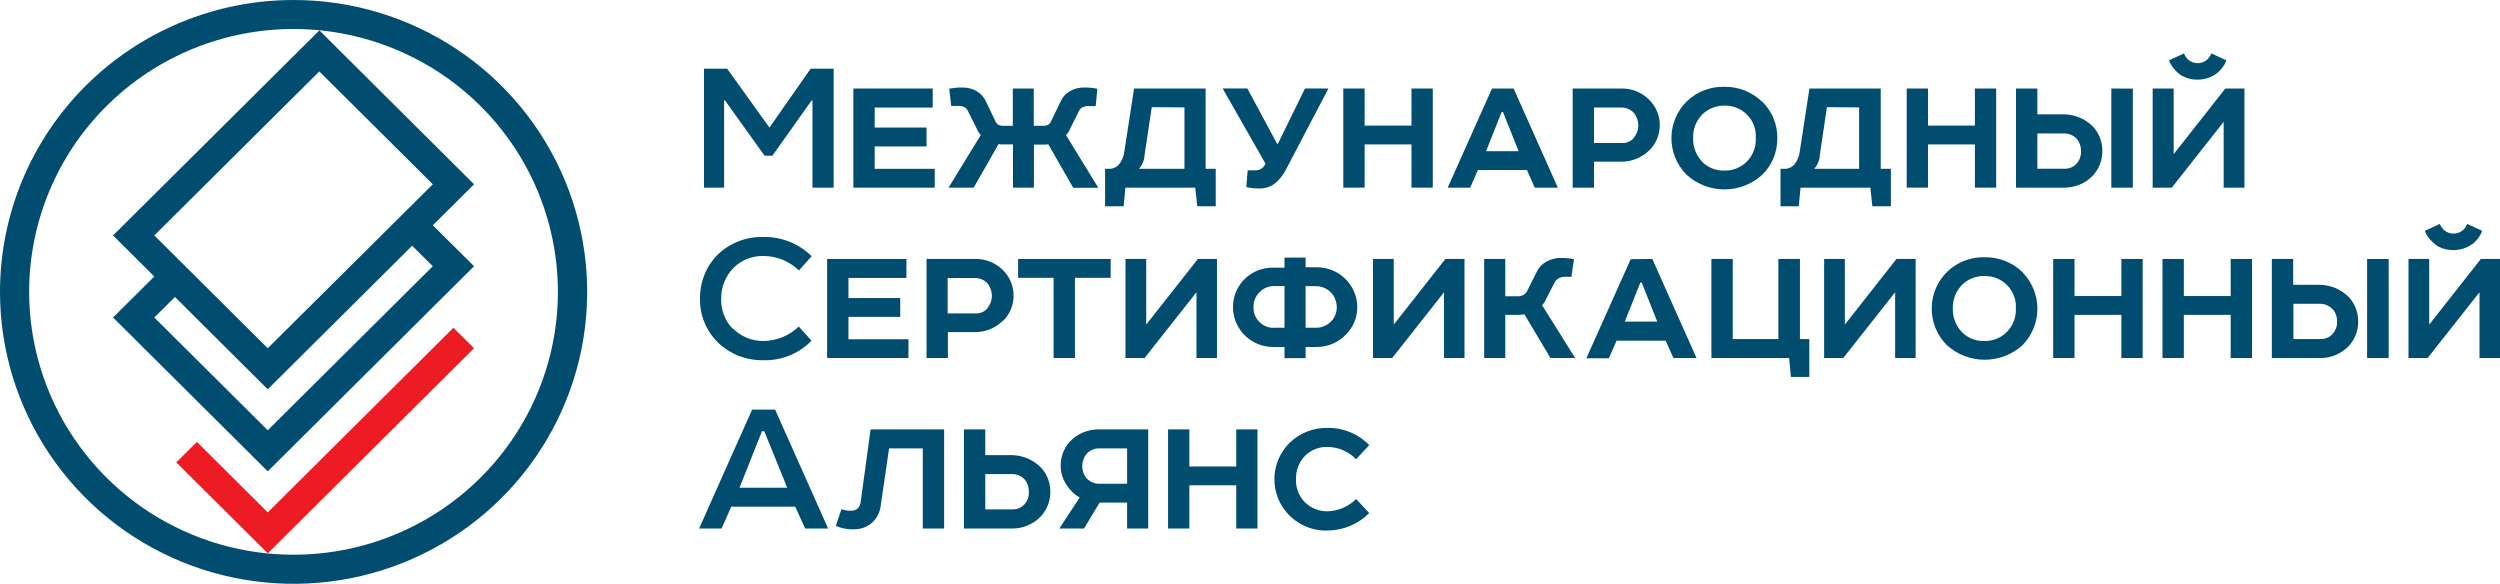
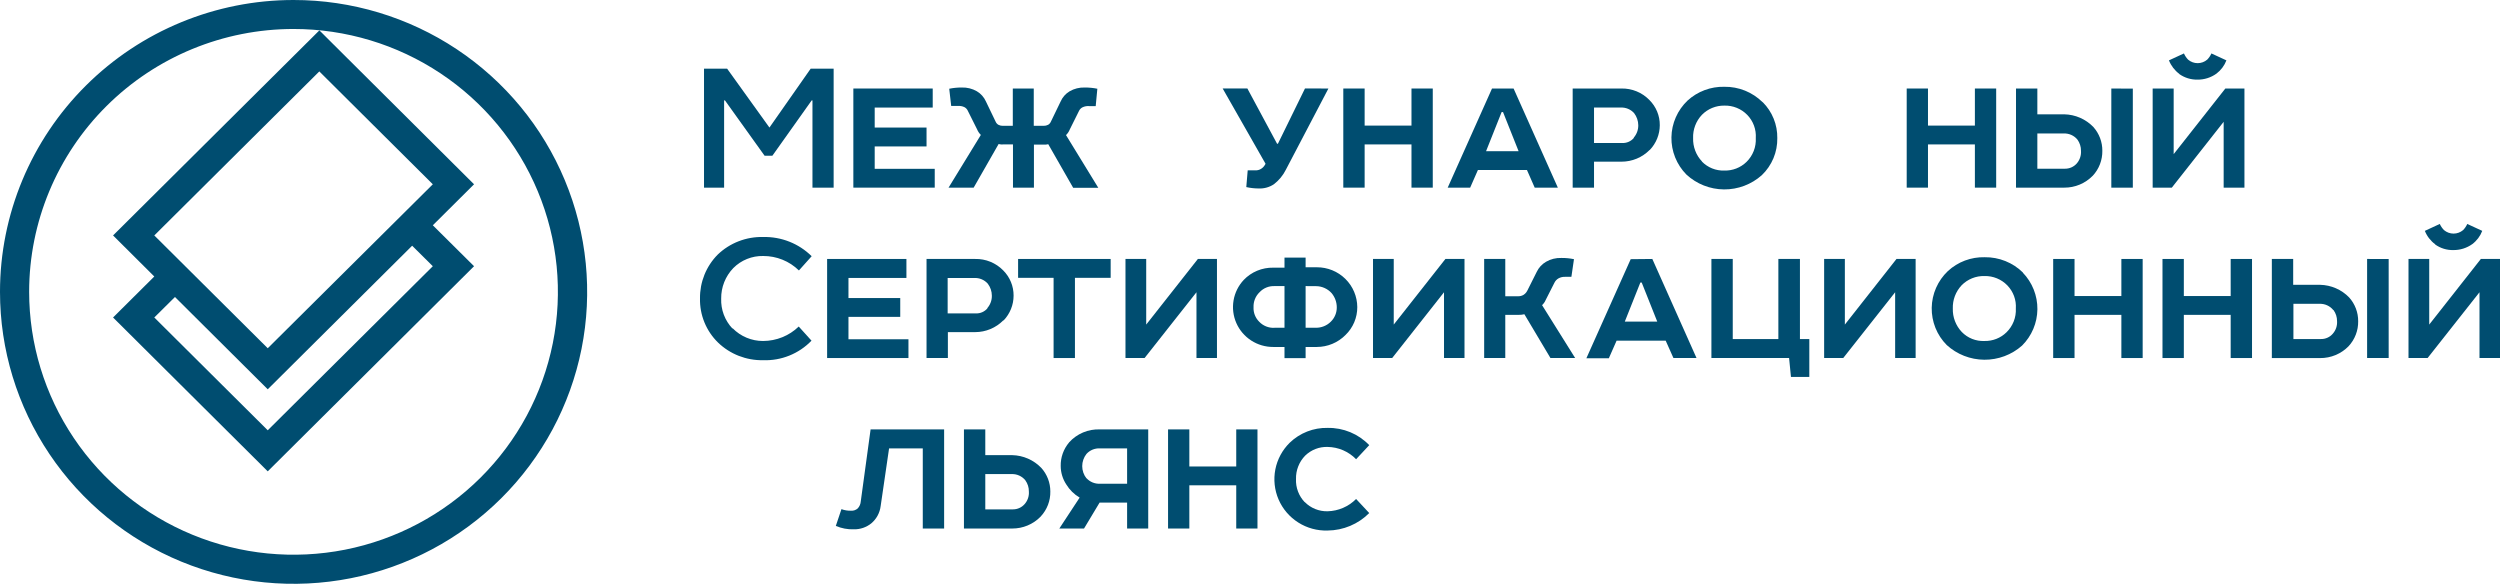
<svg xmlns="http://www.w3.org/2000/svg" width="197" height="46" viewBox="0 0 197 46" fill="none">
  <g clip-path="url(#clip0_22_517)">
    <path fill-rule="evenodd" clip-rule="evenodd" d="M23.13 4.21068e-07C27.706 -0.001 32.179 1.348 35.985 3.875C39.79 6.402 42.756 9.994 44.507 14.198C46.259 18.401 46.717 23.026 45.825 27.489C44.932 31.951 42.729 36.05 39.493 39.267C36.258 42.484 32.135 44.675 27.647 45.563C23.159 46.45 18.507 45.994 14.279 44.253C10.052 42.511 6.439 39.562 3.897 35.779C1.355 31.995 -0.001 27.548 4.23491e-07 22.998C0.001 16.899 2.438 11.05 6.776 6.737C11.113 2.425 16.996 0.001 23.13 4.21068e-07V4.21068e-07ZM23.13 2.284C27.25 2.284 31.278 3.499 34.704 5.775C38.13 8.051 40.801 11.286 42.377 15.071C43.954 18.856 44.367 23.021 43.563 27.039C42.759 31.057 40.775 34.748 37.861 37.645C34.948 40.542 31.236 42.514 27.195 43.314C23.153 44.113 18.964 43.703 15.158 42.135C11.351 40.567 8.097 37.912 5.808 34.506C3.519 31.099 2.297 27.095 2.297 22.998C2.297 17.504 4.492 12.236 8.399 8.351C12.306 4.466 17.605 2.284 23.13 2.284V2.284Z" fill="#004D70" />
    <path fill-rule="evenodd" clip-rule="evenodd" d="M34.102 17.748L37.355 20.978L21.098 37.142L8.909 25.018L12.158 21.788L8.909 18.553L25.166 2.394L37.355 14.522L34.102 17.757V17.748ZM13.787 23.403L12.158 25.018L21.098 33.907L34.106 20.978L32.477 19.363L21.098 30.677L13.787 23.403ZM25.166 5.624L12.158 18.553L21.098 27.442L34.106 14.522L25.166 5.633V5.624Z" fill="#004D70" />
-     <path fill-rule="evenodd" clip-rule="evenodd" d="M35.731 25.827L37.355 27.442L21.099 43.606L13.889 36.437L15.517 34.822L21.099 40.376L34.106 27.442H34.102L35.731 25.827Z" fill="#ED1C24" />
    <path d="M57.299 5.413L60.632 10.051L63.88 5.413H65.691V14.786H64.022V7.912H63.96L60.862 12.273H60.251L57.127 7.912H57.06V14.786H55.476V5.413H57.299Z" fill="#004D70" />
    <path d="M67.244 6.975H73.498V8.476H68.926V10.051H73.011V11.539H68.926V13.303H73.657V14.786H67.244V6.975Z" fill="#004D70" />
    <path d="M79.823 14.786V11.38H79.084C78.951 11.396 78.818 11.385 78.69 11.349L76.725 14.786H74.746L77.291 10.632C77.163 10.507 77.062 10.357 76.995 10.192L76.269 8.74C76.214 8.61 76.115 8.504 75.99 8.44C75.828 8.365 75.65 8.333 75.472 8.348H74.954L74.799 6.993C75.124 6.926 75.455 6.894 75.786 6.896C76.205 6.881 76.619 6.985 76.981 7.195C77.294 7.382 77.541 7.66 77.689 7.992L78.455 9.585C78.499 9.69 78.577 9.779 78.676 9.835C78.783 9.891 78.902 9.918 79.022 9.915H79.809V6.975H81.46V9.915H82.244C82.364 9.917 82.482 9.89 82.589 9.835C82.689 9.779 82.766 9.69 82.81 9.585L83.58 7.992C83.727 7.66 83.973 7.382 84.284 7.195C84.646 6.985 85.06 6.881 85.479 6.896C85.812 6.894 86.144 6.926 86.471 6.993L86.342 8.361H85.824C85.647 8.346 85.468 8.378 85.306 8.454C85.178 8.517 85.077 8.623 85.019 8.753L84.297 10.205C84.231 10.371 84.13 10.521 84.001 10.645L86.546 14.799H84.567L82.602 11.363C82.474 11.399 82.34 11.409 82.208 11.393H81.474V14.786H79.823Z" fill="#004D70" />
-     <path d="M95.004 6.975V13.303H95.8V16.252H94.344L94.185 14.786H88.683L88.542 16.252H87.081V13.303H87.369C87.518 13.309 87.666 13.282 87.803 13.225C87.941 13.168 88.064 13.082 88.165 12.973C88.418 12.659 88.572 12.278 88.608 11.877L89.365 6.975H95.004ZM90.759 8.445L90.192 12.212C90.175 12.615 90.019 13.001 89.75 13.303H93.335V8.462L90.759 8.445Z" fill="#004D70" />
    <path d="M104.679 6.975L101.324 13.378C101.1 13.826 100.776 14.217 100.377 14.522C100.033 14.75 99.626 14.866 99.213 14.852C98.875 14.853 98.538 14.816 98.208 14.742L98.319 13.422H98.916C99.072 13.432 99.227 13.394 99.359 13.312C99.483 13.241 99.586 13.139 99.66 13.017L99.726 12.907L96.345 6.971H98.292L100.633 11.327H100.7L102.833 6.971L104.679 6.975Z" fill="#004D70" />
    <path d="M112.902 6.975V14.786H111.225V11.38H107.533V14.786H105.852V6.975H107.533V9.897H111.225V6.975H112.902Z" fill="#004D70" />
    <path d="M119.271 6.975L122.758 14.786H120.935L120.324 13.396H116.46L115.849 14.786H114.079L117.571 6.975H119.271ZM117.102 11.913H119.665L118.439 8.832H118.328L117.102 11.913V11.913Z" fill="#004D70" />
    <path d="M129.99 11.816C129.702 12.108 129.358 12.341 128.978 12.5C128.598 12.658 128.19 12.74 127.777 12.74H125.609V14.786H123.927V6.975H127.76C128.172 6.966 128.581 7.041 128.962 7.197C129.343 7.353 129.687 7.586 129.973 7.882C130.235 8.142 130.443 8.451 130.583 8.792C130.724 9.133 130.795 9.498 130.791 9.866C130.789 10.592 130.507 11.29 130.004 11.816H129.99ZM128.738 10.848C128.975 10.576 129.102 10.226 129.096 9.866C129.093 9.523 128.978 9.189 128.769 8.916C128.636 8.767 128.471 8.651 128.286 8.574C128.101 8.498 127.902 8.464 127.702 8.476H125.609V11.27H127.822C127.997 11.278 128.173 11.246 128.334 11.176C128.495 11.106 128.638 10.999 128.751 10.865L128.738 10.848Z" fill="#004D70" />
    <path d="M138.905 8.053C139.276 8.424 139.568 8.865 139.765 9.351C139.962 9.836 140.059 10.355 140.051 10.878C140.061 11.424 139.958 11.965 139.748 12.468C139.537 12.972 139.225 13.427 138.83 13.805C138.012 14.535 136.949 14.935 135.85 14.926C134.751 14.917 133.695 14.5 132.89 13.756C132.507 13.369 132.206 12.91 132.003 12.406C131.8 11.902 131.7 11.362 131.709 10.819C131.717 10.277 131.834 9.741 132.053 9.243C132.272 8.746 132.588 8.296 132.983 7.921C133.771 7.202 134.808 6.814 135.878 6.839C136.436 6.83 136.991 6.934 137.508 7.142C138.026 7.351 138.496 7.661 138.892 8.053H138.905ZM134.107 12.727C134.335 12.963 134.611 13.148 134.916 13.271C135.221 13.394 135.549 13.451 135.878 13.44C136.199 13.449 136.519 13.393 136.819 13.277C137.118 13.161 137.391 12.985 137.621 12.762C137.871 12.518 138.065 12.225 138.192 11.901C138.319 11.577 138.375 11.23 138.356 10.883C138.378 10.549 138.33 10.214 138.215 9.9C138.1 9.585 137.92 9.299 137.686 9.057C137.453 8.816 137.171 8.626 136.86 8.5C136.549 8.373 136.214 8.312 135.878 8.322C135.548 8.317 135.221 8.38 134.917 8.505C134.612 8.631 134.337 8.817 134.107 9.052C133.877 9.296 133.697 9.583 133.579 9.897C133.46 10.21 133.405 10.544 133.417 10.878C133.406 11.217 133.462 11.555 133.583 11.872C133.704 12.19 133.886 12.48 134.12 12.727H134.107Z" fill="#004D70" />
-     <path d="M148.2 6.975V13.303H149.001V16.252H147.54L147.385 14.786H141.884L141.742 16.252H140.304V13.303H140.587C140.737 13.309 140.886 13.282 141.024 13.225C141.162 13.168 141.286 13.082 141.388 12.973C141.638 12.658 141.792 12.277 141.831 11.877L142.583 6.975H148.2ZM143.96 8.445L143.402 12.212C143.383 12.615 143.227 12.999 142.959 13.303H146.5V8.462L143.96 8.445Z" fill="#004D70" />
    <path d="M157.299 6.975V14.786H155.621V11.38H151.925V14.786H150.248V6.975H151.925V9.897H155.621V6.975H157.299Z" fill="#004D70" />
    <path d="M164.907 13.849C164.616 14.148 164.267 14.385 163.882 14.546C163.496 14.707 163.082 14.789 162.663 14.786H158.861V6.975H160.543V9.008H162.663C163.093 9.017 163.516 9.109 163.91 9.281C164.303 9.452 164.659 9.699 164.956 10.007C165.418 10.523 165.67 11.191 165.664 11.882C165.676 12.611 165.405 13.318 164.907 13.853V13.849ZM163.703 11.002C163.573 10.843 163.407 10.716 163.219 10.632C163.03 10.548 162.825 10.509 162.619 10.518H160.543V13.294H162.725C162.898 13.295 163.069 13.26 163.227 13.19C163.385 13.12 163.526 13.018 163.641 12.889C163.762 12.752 163.854 12.592 163.913 12.419C163.971 12.246 163.995 12.064 163.982 11.882C163.985 11.566 163.887 11.258 163.703 11.002V11.002ZM168.067 6.984V14.786H166.372V6.975L168.067 6.984Z" fill="#004D70" />
    <path d="M171.285 12.146L175.357 6.975H176.862V14.786H175.224V9.598L171.139 14.786H169.63V6.975H171.285V12.146ZM171.728 5.822C171.362 5.549 171.08 5.18 170.913 4.757L172.095 4.211C172.174 4.393 172.285 4.558 172.423 4.7C172.632 4.879 172.899 4.977 173.175 4.977C173.451 4.977 173.718 4.879 173.927 4.7C174.067 4.558 174.179 4.393 174.259 4.211L175.441 4.757C175.282 5.173 175.009 5.535 174.653 5.804C174.219 6.116 173.697 6.281 173.162 6.275C172.649 6.285 172.146 6.13 171.728 5.835V5.822Z" fill="#004D70" />
    <path d="M57.736 25.871C58.047 26.188 58.419 26.44 58.83 26.611C59.24 26.783 59.681 26.871 60.126 26.87C61.178 26.869 62.188 26.46 62.941 25.731L63.946 26.844C63.455 27.354 62.86 27.755 62.202 28.02C61.544 28.286 60.836 28.41 60.126 28.384C59.474 28.396 58.825 28.279 58.217 28.042C57.609 27.804 57.055 27.449 56.586 26.998C56.121 26.546 55.755 26.003 55.51 25.405C55.264 24.806 55.146 24.163 55.16 23.517C55.152 22.878 55.271 22.244 55.51 21.651C55.749 21.058 56.104 20.518 56.555 20.063C57.03 19.606 57.591 19.249 58.207 19.011C58.822 18.773 59.479 18.659 60.14 18.676C60.846 18.659 61.549 18.785 62.205 19.045C62.862 19.305 63.458 19.695 63.959 20.19L62.955 21.312C62.205 20.577 61.193 20.168 60.14 20.173C59.703 20.163 59.269 20.243 58.864 20.407C58.459 20.57 58.092 20.814 57.785 21.123C57.162 21.77 56.819 22.634 56.829 23.53C56.813 23.961 56.883 24.391 57.035 24.796C57.187 25.2 57.417 25.57 57.714 25.885L57.736 25.871Z" fill="#004D70" />
    <path d="M65.177 20.406H71.426V21.902H66.859V23.486H70.939V24.969H66.859V26.734H71.586V28.213H65.177V20.406Z" fill="#004D70" />
    <path d="M79.057 25.247C78.768 25.539 78.424 25.772 78.044 25.93C77.664 26.089 77.256 26.171 76.844 26.171H74.693V28.213H73.011V20.406H76.844C77.255 20.397 77.665 20.473 78.046 20.629C78.426 20.785 78.771 21.017 79.057 21.312C79.317 21.573 79.524 21.883 79.663 22.224C79.803 22.564 79.874 22.929 79.871 23.297C79.87 24.023 79.59 24.72 79.088 25.247H79.057ZM77.8 24.278C78.038 24.007 78.166 23.657 78.158 23.297C78.157 22.953 78.042 22.619 77.831 22.346C77.698 22.198 77.533 22.081 77.348 22.005C77.163 21.929 76.964 21.895 76.764 21.906H74.675V24.696H76.888C77.063 24.704 77.238 24.672 77.398 24.602C77.559 24.532 77.701 24.425 77.813 24.292L77.8 24.278Z" fill="#004D70" />
    <path d="M80.226 20.406H87.52V21.893H84.705V28.213H83.023V21.893H80.226V20.406Z" fill="#004D70" />
    <path d="M90.321 25.577L94.393 20.406H95.897V28.213H94.282V23.029L90.192 28.213H88.688V20.406H90.321V25.577Z" fill="#004D70" />
    <path d="M102.882 21.061H103.767C104.608 21.058 105.416 21.386 106.013 21.975C106.611 22.563 106.949 23.363 106.954 24.199C106.956 24.609 106.874 25.015 106.715 25.394C106.555 25.772 106.32 26.114 106.024 26.399C105.729 26.697 105.378 26.933 104.99 27.095C104.603 27.257 104.187 27.34 103.767 27.341H102.882V28.221H101.218V27.341H100.332C99.716 27.344 99.112 27.167 98.596 26.833C98.079 26.499 97.672 26.022 97.425 25.461C97.178 24.899 97.101 24.279 97.204 23.674C97.306 23.07 97.585 22.509 98.004 22.06C98.303 21.747 98.665 21.499 99.066 21.332C99.466 21.166 99.898 21.084 100.332 21.092H101.218V20.3H102.882V21.092V21.061ZM100.43 25.827H101.218V22.544H100.43C100.21 22.536 99.991 22.574 99.787 22.658C99.584 22.741 99.402 22.868 99.252 23.029C99.095 23.18 98.971 23.363 98.89 23.566C98.808 23.768 98.77 23.986 98.779 24.203C98.768 24.414 98.802 24.625 98.878 24.822C98.954 25.019 99.071 25.198 99.221 25.348C99.374 25.509 99.559 25.637 99.766 25.72C99.972 25.804 100.194 25.842 100.416 25.832L100.43 25.827ZM102.882 22.544V25.827H103.683C103.901 25.831 104.117 25.791 104.319 25.71C104.522 25.629 104.705 25.509 104.86 25.357C105.015 25.207 105.138 25.028 105.22 24.829C105.302 24.631 105.342 24.418 105.338 24.203C105.334 23.8 105.19 23.41 104.931 23.099C104.776 22.927 104.588 22.79 104.376 22.695C104.165 22.6 103.937 22.55 103.705 22.549L102.882 22.544Z" fill="#004D70" />
    <path d="M109.827 25.577L113.898 20.406H115.403V28.213H113.788V23.029L109.703 28.213H108.193V20.406H109.827V25.577Z" fill="#004D70" />
    <path d="M118.616 20.406V23.345H119.612C119.767 23.352 119.921 23.314 120.055 23.235C120.18 23.152 120.282 23.039 120.351 22.905L121.095 21.422C121.253 21.089 121.509 20.811 121.83 20.626C122.196 20.414 122.615 20.311 123.038 20.327C123.371 20.323 123.703 20.355 124.029 20.423L123.826 21.814H123.326C123.145 21.807 122.966 21.85 122.808 21.937C122.669 22.017 122.558 22.137 122.489 22.28L121.799 23.64C121.735 23.794 121.638 23.932 121.515 24.045L124.122 28.212H122.175L120.121 24.762C119.976 24.797 119.828 24.813 119.679 24.811H118.616V28.212H116.952V20.406H118.616Z" fill="#004D70" />
    <path d="M130.203 20.406L133.686 28.213H131.867L131.256 26.844H127.388L126.777 28.23H125.007L128.499 20.423L130.203 20.406ZM128.034 25.343H130.592L129.366 22.263H129.26L128.034 25.343Z" fill="#004D70" />
    <path d="M140.135 26.716V20.406H141.835V26.716H142.574V29.7H141.127L140.98 28.213H134.859V20.406H136.541V26.716H140.135Z" fill="#004D70" />
    <path d="M145.375 25.577L149.443 20.406H150.952V28.213H149.337V23.029L145.247 28.213H143.742V20.406H145.375V25.577Z" fill="#004D70" />
    <path d="M159.397 21.484C160.146 22.26 160.558 23.297 160.547 24.372C160.535 25.448 160.1 26.476 159.335 27.236C158.516 27.96 157.455 28.356 156.358 28.347C155.262 28.338 154.208 27.925 153.4 27.187C153.017 26.801 152.716 26.342 152.513 25.839C152.311 25.335 152.211 24.797 152.219 24.255C152.228 23.712 152.345 23.177 152.564 22.68C152.782 22.184 153.098 21.735 153.493 21.361C154.28 20.634 155.322 20.242 156.396 20.269C156.956 20.262 157.511 20.365 158.029 20.574C158.547 20.782 159.018 21.092 159.415 21.484H159.397ZM154.586 26.157C154.817 26.396 155.096 26.584 155.405 26.706C155.714 26.829 156.046 26.885 156.379 26.87C156.698 26.877 157.016 26.82 157.313 26.703C157.611 26.586 157.881 26.411 158.109 26.188C158.359 25.945 158.554 25.651 158.681 25.327C158.809 25.003 158.866 24.657 158.848 24.309C158.87 23.976 158.822 23.643 158.707 23.33C158.591 23.017 158.412 22.731 158.18 22.49C157.947 22.25 157.667 22.06 157.357 21.933C157.047 21.806 156.714 21.744 156.379 21.752C156.043 21.743 155.709 21.803 155.399 21.929C155.088 22.055 154.807 22.243 154.573 22.483C154.109 22.977 153.86 23.634 153.882 24.309C153.861 24.994 154.115 25.658 154.586 26.157V26.157Z" fill="#004D70" />
    <path d="M168.842 20.406V28.213H167.164V24.811H163.473V28.213H161.791V20.406H163.473V23.328H167.164V20.406H168.842Z" fill="#004D70" />
    <path d="M177.459 20.406V28.213H175.777V24.811H172.086V28.213H170.404V20.406H172.086V23.328H175.777V20.406H177.459Z" fill="#004D70" />
    <path d="M185.067 27.284C184.776 27.582 184.427 27.818 184.041 27.979C183.656 28.139 183.241 28.22 182.823 28.217H179.021V20.406H180.703V22.443H182.823C183.253 22.452 183.676 22.544 184.07 22.716C184.463 22.887 184.819 23.134 185.116 23.442C185.577 23.957 185.829 24.623 185.824 25.312C185.837 26.042 185.565 26.748 185.067 27.284V27.284ZM183.859 24.428C183.731 24.271 183.568 24.145 183.383 24.06C183.198 23.976 182.996 23.934 182.792 23.939H180.721V26.716H182.903C183.076 26.718 183.247 26.682 183.404 26.611C183.561 26.541 183.702 26.437 183.815 26.307C183.936 26.172 184.03 26.014 184.089 25.842C184.148 25.671 184.172 25.489 184.16 25.308C184.163 24.992 184.064 24.683 183.877 24.428H183.859ZM188.227 20.41V28.213H186.528V20.406L188.227 20.41Z" fill="#004D70" />
    <path d="M191.423 25.577L195.491 20.406H197V28.213H195.384V23.029L191.295 28.213H189.79V20.406H191.423V25.577V25.577ZM191.892 19.248C191.527 18.979 191.245 18.613 191.078 18.192L192.255 17.647C192.336 17.826 192.449 17.99 192.587 18.131C192.797 18.309 193.064 18.408 193.34 18.408C193.616 18.408 193.883 18.309 194.092 18.131C194.23 17.991 194.342 17.827 194.42 17.647L195.601 18.192C195.444 18.606 195.173 18.968 194.818 19.235C194.382 19.546 193.858 19.711 193.322 19.706C192.81 19.717 192.308 19.563 191.892 19.266V19.248Z" fill="#004D70" />
-     <path d="M61.078 32.274L65.256 41.648H63.45L62.663 39.927H57.626L56.86 41.648H55.09L59.268 32.274H61.078ZM58.281 38.435H62.034L60.228 33.986H60.042L58.272 38.435H58.281Z" fill="#004D70" />
    <path d="M74.397 33.837V41.648H72.715V35.333H70.059L69.395 39.883C69.33 40.41 69.067 40.894 68.66 41.239C68.27 41.555 67.779 41.722 67.275 41.709C66.79 41.726 66.308 41.634 65.863 41.441L66.306 40.121C66.548 40.21 66.805 40.252 67.063 40.244C67.159 40.251 67.256 40.238 67.347 40.206C67.439 40.174 67.523 40.124 67.594 40.059C67.731 39.909 67.814 39.716 67.828 39.513L68.603 33.837H74.397Z" fill="#004D70" />
    <path d="M82.005 40.706C81.714 41.006 81.365 41.243 80.98 41.405C80.594 41.567 80.18 41.65 79.761 41.648H75.959V33.837H77.641V35.865H79.761C80.629 35.885 81.453 36.246 82.053 36.869C82.513 37.379 82.767 38.041 82.766 38.726C82.78 39.453 82.511 40.158 82.014 40.693L82.005 40.706ZM80.797 37.846C80.666 37.686 80.501 37.559 80.312 37.474C80.124 37.389 79.919 37.349 79.712 37.357H77.641V40.138H79.823C79.996 40.139 80.166 40.103 80.323 40.032C80.481 39.962 80.621 39.858 80.735 39.729C80.856 39.594 80.948 39.435 81.007 39.264C81.065 39.092 81.089 38.911 81.075 38.73C81.08 38.415 80.982 38.106 80.797 37.85V37.846Z" fill="#004D70" />
    <path d="M84.239 34.866C84.544 34.526 84.921 34.257 85.342 34.079C85.764 33.901 86.22 33.818 86.678 33.837H90.48V41.648H88.816V39.606H86.647L85.421 41.648H83.474L85.076 39.21C84.646 38.958 84.285 38.604 84.027 38.18C83.741 37.749 83.587 37.244 83.584 36.728C83.569 36.048 83.803 35.386 84.244 34.866H84.239ZM85.611 37.678C85.746 37.825 85.911 37.941 86.095 38.017C86.28 38.093 86.479 38.128 86.678 38.118H88.816V35.333H86.66C86.464 35.324 86.267 35.359 86.086 35.435C85.905 35.511 85.743 35.627 85.611 35.773C85.396 36.047 85.279 36.385 85.279 36.732C85.279 37.08 85.396 37.418 85.611 37.692V37.678Z" fill="#004D70" />
    <path d="M99.089 33.837V41.648H97.416V38.242H93.72V41.648H92.043V33.837H93.72V36.759H97.416V33.837H99.089Z" fill="#004D70" />
    <path d="M102.807 39.553C103.041 39.793 103.323 39.983 103.634 40.109C103.946 40.236 104.28 40.297 104.617 40.288C105.463 40.267 106.267 39.92 106.861 39.32L107.896 40.429C107.029 41.3 105.85 41.795 104.617 41.806C103.8 41.832 102.994 41.612 102.305 41.175C101.616 40.739 101.074 40.106 100.752 39.36C100.429 38.613 100.341 37.787 100.497 36.989C100.654 36.192 101.048 35.46 101.629 34.888C102.024 34.506 102.492 34.205 103.005 34.004C103.517 33.803 104.066 33.706 104.617 33.718C105.228 33.707 105.835 33.822 106.4 34.056C106.964 34.29 107.474 34.638 107.896 35.078L106.861 36.187C106.569 35.886 106.221 35.646 105.836 35.48C105.451 35.314 105.037 35.225 104.617 35.218C104.29 35.208 103.965 35.263 103.661 35.381C103.357 35.499 103.08 35.678 102.846 35.905C102.609 36.149 102.423 36.438 102.299 36.755C102.175 37.071 102.116 37.409 102.125 37.749C102.111 38.084 102.164 38.418 102.283 38.732C102.402 39.046 102.583 39.333 102.815 39.575L102.807 39.553Z" fill="#004D70" />
  </g>
  <defs>
    <clipPath id="clip0_22_517">
      <rect width="197" height="46" fill="white" />
    </clipPath>
  </defs>
</svg>